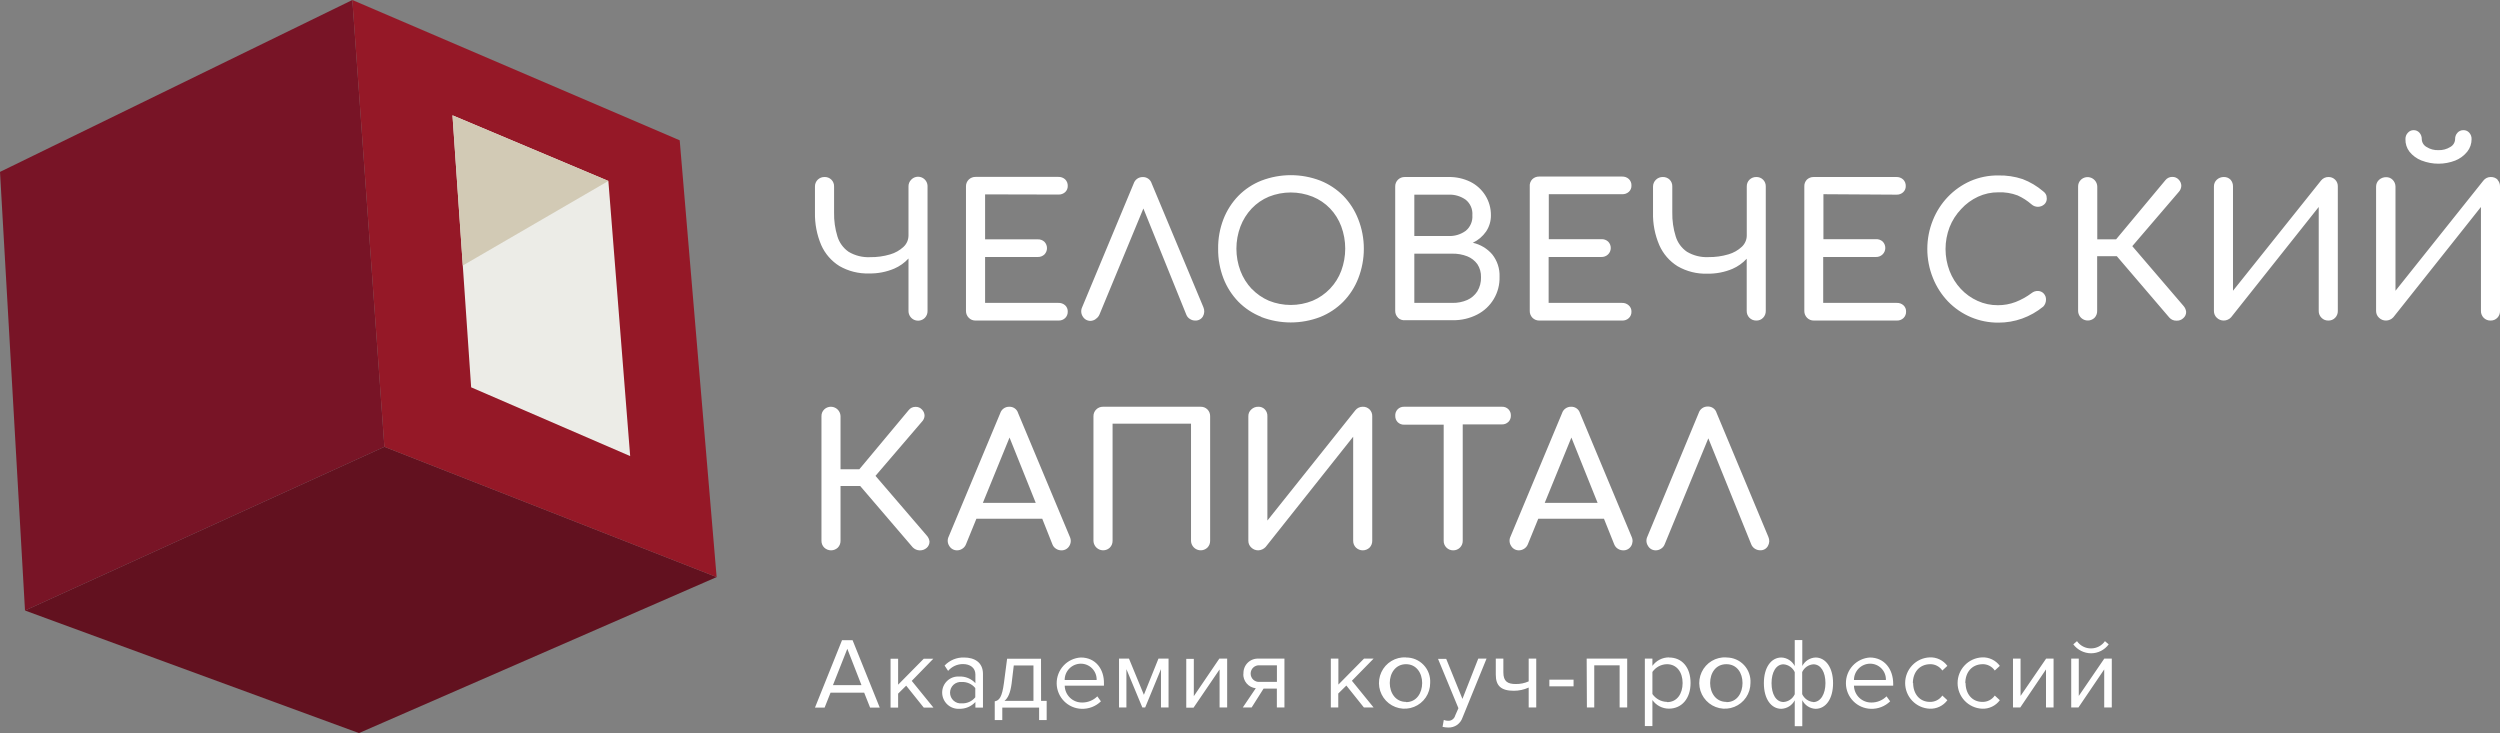
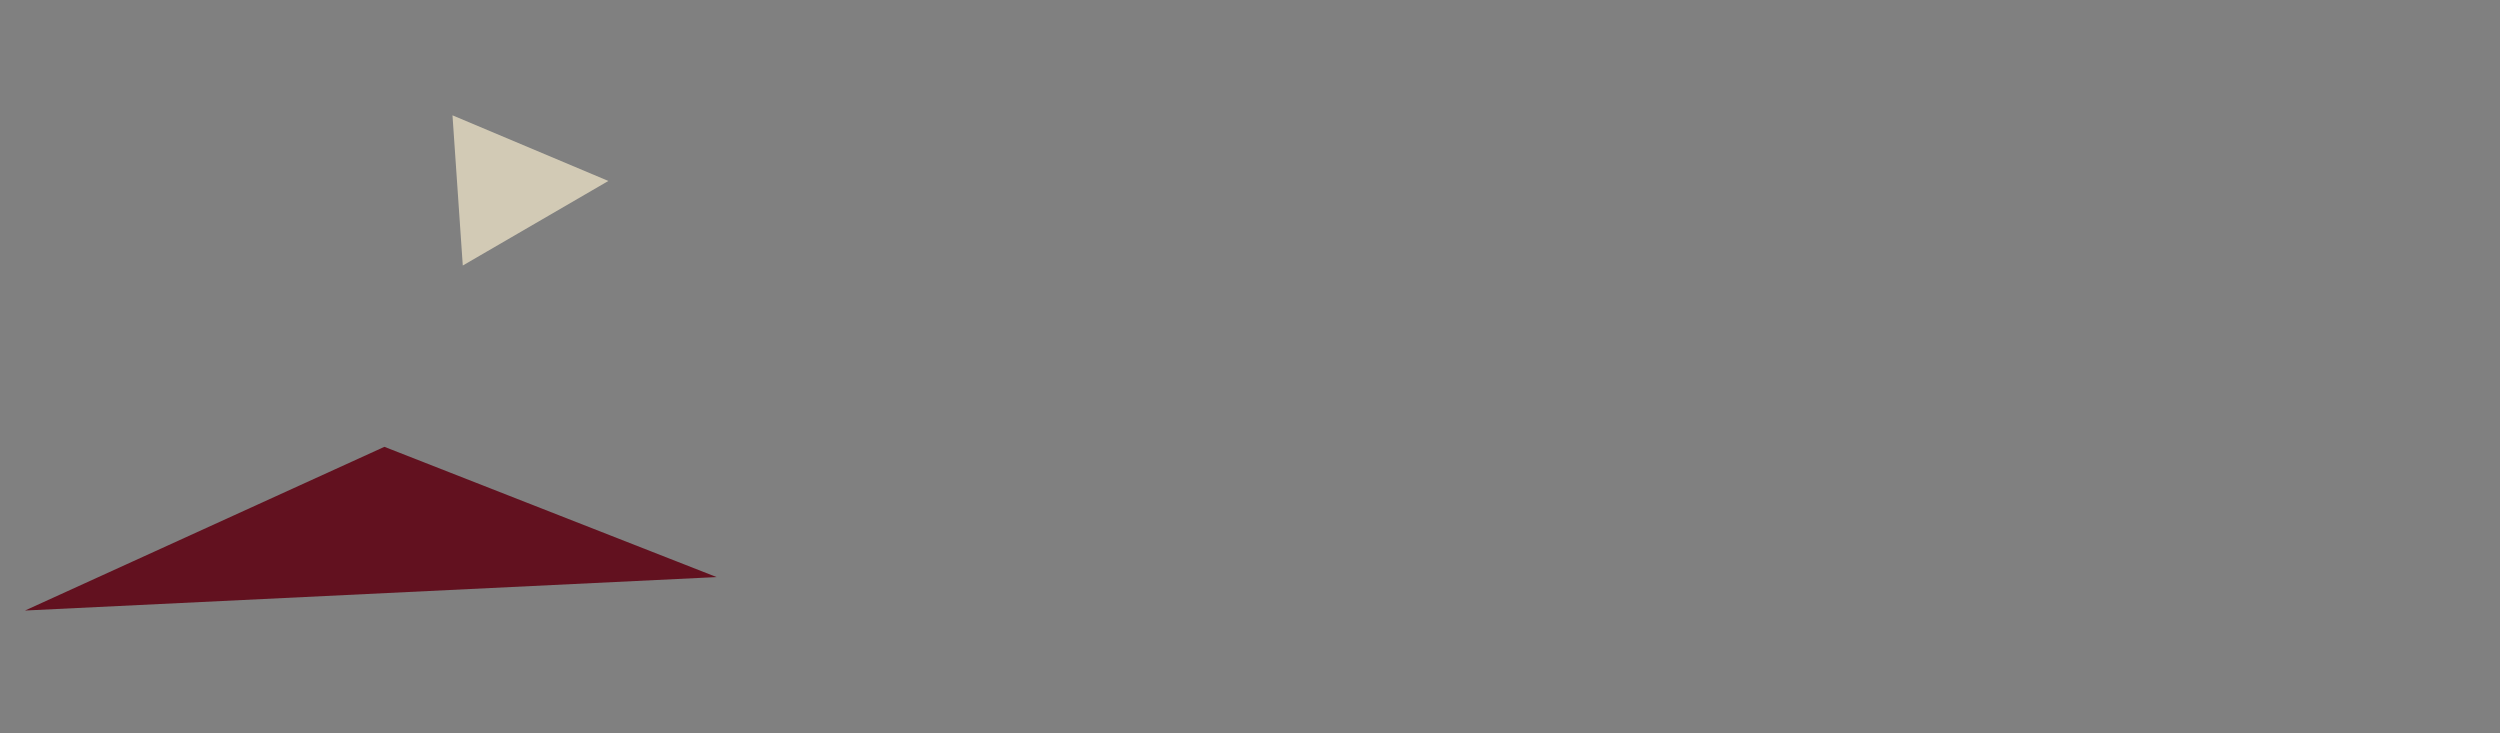
<svg xmlns="http://www.w3.org/2000/svg" width="133" height="39" viewBox="0 0 133 39" fill="none">
  <rect x="0" y="0" width="133" height="39" fill="#808080" stroke="none" />
-   <path d="M38.125 30.701L19.097 39L1.33 32.48L20.45 23.771L38.125 30.701Z" fill="#62111F" />
-   <path d="M20.45 23.771L1.33 32.48L0 9.145L18.745 0L20.45 23.771Z" fill="#781426" />
-   <path d="M36.16 7.465L38.125 30.701L20.45 23.771L18.745 0L36.16 7.465Z" fill="#951827" />
-   <path d="M24.072 6.135L32.365 9.627L33.525 24.264L25.065 20.605L24.072 6.135Z" fill="#ECECE7" />
+   <path d="M38.125 30.701L1.33 32.48L20.45 23.771L38.125 30.701Z" fill="#62111F" />
  <path d="M32.365 9.627L24.62 14.126L24.072 6.135L32.365 9.627Z" fill="#D2CAB5" />
-   <path d="M43.69 13.041C43.456 12.492 43.343 11.9 43.356 11.304V9.926C43.354 9.857 43.367 9.789 43.392 9.726C43.418 9.663 43.456 9.605 43.505 9.558C43.553 9.512 43.61 9.475 43.672 9.451C43.734 9.427 43.8 9.416 43.866 9.417C43.934 9.414 44.001 9.426 44.063 9.45C44.126 9.475 44.183 9.512 44.231 9.56C44.279 9.607 44.316 9.665 44.34 9.728C44.365 9.791 44.376 9.858 44.373 9.926V11.304C44.364 11.736 44.424 12.167 44.552 12.581C44.653 12.912 44.863 13.2 45.148 13.397C45.493 13.602 45.892 13.701 46.293 13.681C46.653 13.686 47.012 13.636 47.357 13.534C47.624 13.457 47.869 13.318 48.072 13.128C48.154 13.051 48.219 12.958 48.264 12.855C48.308 12.753 48.331 12.642 48.332 12.53V9.926C48.329 9.858 48.341 9.79 48.366 9.726C48.391 9.663 48.429 9.606 48.478 9.558C48.548 9.484 48.64 9.433 48.74 9.412C48.84 9.392 48.944 9.402 49.038 9.442C49.132 9.482 49.212 9.549 49.267 9.636C49.322 9.722 49.349 9.823 49.345 9.926V16.545C49.348 16.679 49.298 16.809 49.205 16.907C49.134 16.979 49.043 17.029 48.944 17.049C48.844 17.07 48.741 17.06 48.647 17.021C48.553 16.982 48.473 16.916 48.417 16.831C48.361 16.746 48.331 16.646 48.332 16.545V13.752C48.12 13.983 47.862 14.166 47.575 14.29C47.151 14.469 46.695 14.557 46.236 14.548C45.683 14.566 45.136 14.429 44.656 14.153C44.23 13.888 43.894 13.5 43.69 13.041ZM56.306 10.35C56.438 10.357 56.568 10.31 56.667 10.222C56.712 10.179 56.748 10.128 56.771 10.071C56.795 10.013 56.806 9.952 56.804 9.89C56.806 9.826 56.795 9.762 56.772 9.702C56.748 9.642 56.712 9.588 56.667 9.543C56.568 9.453 56.439 9.406 56.306 9.411H51.9C51.834 9.41 51.768 9.421 51.706 9.445C51.644 9.469 51.587 9.506 51.539 9.552C51.49 9.599 51.452 9.657 51.426 9.72C51.4 9.783 51.388 9.851 51.39 9.92V16.545C51.389 16.612 51.402 16.679 51.428 16.741C51.453 16.803 51.491 16.86 51.539 16.907C51.586 16.955 51.642 16.993 51.704 17.018C51.767 17.043 51.833 17.055 51.9 17.053H56.306C56.372 17.056 56.438 17.046 56.5 17.024C56.562 17.001 56.618 16.966 56.667 16.921C56.712 16.876 56.748 16.822 56.772 16.762C56.795 16.703 56.806 16.639 56.804 16.575C56.806 16.513 56.795 16.451 56.771 16.394C56.748 16.337 56.712 16.285 56.667 16.243C56.568 16.154 56.438 16.108 56.306 16.114H52.407V13.672H55.203C55.269 13.675 55.335 13.664 55.397 13.641C55.459 13.618 55.516 13.583 55.564 13.537C55.651 13.447 55.7 13.326 55.7 13.201C55.7 13.075 55.651 12.954 55.564 12.864C55.516 12.819 55.459 12.784 55.397 12.762C55.335 12.739 55.269 12.729 55.203 12.733H52.407V10.341L56.306 10.35ZM58.291 16.969C58.38 16.914 58.45 16.832 58.491 16.736L60.828 11.092L63.112 16.742C63.149 16.837 63.216 16.917 63.303 16.969C63.385 17.024 63.481 17.053 63.58 17.053C63.662 17.058 63.744 17.041 63.818 17.002C63.891 16.964 63.952 16.906 63.994 16.835C64.037 16.76 64.062 16.676 64.066 16.59C64.07 16.503 64.054 16.417 64.018 16.338L61.27 9.761C61.239 9.659 61.175 9.57 61.088 9.508C61.001 9.446 60.896 9.415 60.79 9.42C60.684 9.419 60.581 9.451 60.495 9.512C60.41 9.574 60.346 9.661 60.313 9.761L57.573 16.338C57.534 16.417 57.517 16.505 57.522 16.592C57.527 16.68 57.555 16.764 57.603 16.838C57.646 16.911 57.707 16.971 57.781 17.012C57.855 17.053 57.939 17.073 58.023 17.071C58.12 17.065 58.213 17.032 58.291 16.975V16.969ZM67.1 16.856C66.643 16.676 66.227 16.402 65.881 16.051C65.537 15.695 65.267 15.274 65.088 14.811C64.894 14.306 64.798 13.77 64.805 13.229C64.798 12.692 64.894 12.158 65.088 11.657C65.268 11.195 65.537 10.774 65.881 10.419C66.228 10.066 66.646 9.79 67.106 9.609C68.115 9.222 69.231 9.222 70.24 9.609C70.699 9.792 71.116 10.068 71.465 10.419C71.81 10.775 72.079 11.197 72.258 11.66C72.456 12.16 72.557 12.694 72.556 13.232C72.557 13.774 72.455 14.31 72.258 14.814C72.078 15.277 71.806 15.7 71.459 16.054C71.11 16.406 70.693 16.681 70.234 16.865C69.225 17.251 68.109 17.251 67.1 16.865V16.856ZM66.588 15.361C66.847 15.633 67.158 15.849 67.503 15.998C68.251 16.3 69.086 16.3 69.834 15.998C70.182 15.85 70.496 15.632 70.757 15.359C71.018 15.085 71.222 14.762 71.354 14.407C71.637 13.644 71.637 12.805 71.354 12.042C71.222 11.687 71.019 11.363 70.758 11.089C70.497 10.818 70.182 10.606 69.834 10.464C69.086 10.165 68.251 10.165 67.503 10.464C67.157 10.608 66.846 10.823 66.588 11.095C66.329 11.37 66.126 11.694 65.992 12.048C65.705 12.81 65.705 13.651 65.992 14.413C66.126 14.767 66.329 15.091 66.588 15.367V15.361ZM74.374 16.901C74.326 16.854 74.288 16.797 74.262 16.735C74.237 16.673 74.224 16.606 74.225 16.539V9.926C74.223 9.857 74.235 9.789 74.261 9.726C74.287 9.663 74.325 9.605 74.374 9.558C74.422 9.512 74.479 9.475 74.54 9.451C74.602 9.427 74.668 9.416 74.735 9.417H77.063C77.466 9.409 77.866 9.497 78.229 9.675C78.553 9.838 78.826 10.087 79.019 10.395C79.217 10.711 79.32 11.077 79.317 11.45C79.321 11.759 79.231 12.061 79.06 12.317C78.881 12.575 78.637 12.781 78.354 12.915C78.755 13.004 79.117 13.22 79.385 13.531C79.655 13.869 79.794 14.294 79.776 14.727C79.788 15.141 79.682 15.55 79.471 15.905C79.259 16.261 78.952 16.549 78.584 16.736C78.182 16.941 77.737 17.044 77.287 17.035H74.753C74.684 17.042 74.615 17.034 74.55 17.012C74.484 16.99 74.424 16.954 74.374 16.907V16.901ZM75.242 12.556H77.063C77.389 12.57 77.71 12.473 77.975 12.281C78.097 12.182 78.192 12.054 78.254 11.909C78.316 11.765 78.342 11.607 78.33 11.45C78.342 11.294 78.316 11.137 78.255 10.994C78.193 10.85 78.097 10.723 77.975 10.625C77.709 10.437 77.388 10.342 77.063 10.356H75.242V12.556ZM75.242 16.114H77.269C77.54 16.12 77.81 16.067 78.059 15.959C78.278 15.861 78.465 15.701 78.595 15.498C78.731 15.271 78.799 15.01 78.789 14.745C78.797 14.499 78.73 14.257 78.595 14.051C78.459 13.865 78.273 13.721 78.059 13.636C77.807 13.538 77.539 13.49 77.269 13.495H75.242V16.114ZM86.647 16.243C86.549 16.154 86.419 16.108 86.287 16.114H82.387V13.672H85.186C85.252 13.675 85.319 13.664 85.38 13.641C85.442 13.618 85.499 13.583 85.547 13.537C85.593 13.493 85.629 13.44 85.654 13.382C85.679 13.324 85.692 13.261 85.693 13.198C85.694 13.135 85.682 13.072 85.659 13.013C85.635 12.954 85.6 12.901 85.556 12.855C85.508 12.811 85.451 12.776 85.389 12.753C85.327 12.731 85.261 12.721 85.195 12.724H82.396V10.332H86.295C86.428 10.339 86.558 10.293 86.656 10.204C86.702 10.162 86.738 10.11 86.761 10.053C86.785 9.996 86.796 9.934 86.793 9.872C86.796 9.808 86.786 9.743 86.762 9.684C86.738 9.624 86.702 9.57 86.656 9.525C86.608 9.48 86.551 9.446 86.489 9.423C86.427 9.401 86.361 9.391 86.295 9.393H81.88C81.746 9.391 81.617 9.441 81.52 9.534C81.47 9.585 81.431 9.647 81.408 9.714C81.384 9.782 81.375 9.854 81.383 9.926V16.545C81.381 16.612 81.394 16.678 81.419 16.741C81.444 16.803 81.481 16.859 81.528 16.907C81.576 16.954 81.632 16.992 81.694 17.017C81.756 17.042 81.823 17.054 81.889 17.053H86.295C86.361 17.057 86.427 17.047 86.489 17.024C86.551 17.002 86.608 16.967 86.656 16.921C86.702 16.877 86.738 16.823 86.762 16.763C86.786 16.703 86.796 16.639 86.793 16.575C86.795 16.512 86.783 16.45 86.757 16.392C86.732 16.335 86.695 16.284 86.647 16.243ZM93.435 9.417C93.369 9.416 93.302 9.427 93.241 9.451C93.179 9.475 93.122 9.512 93.074 9.558C93.026 9.606 92.987 9.663 92.962 9.726C92.937 9.79 92.926 9.858 92.928 9.926V12.527C92.928 12.639 92.905 12.75 92.86 12.852C92.815 12.955 92.75 13.048 92.669 13.125C92.466 13.315 92.221 13.454 91.954 13.531C91.608 13.633 91.249 13.683 90.889 13.678C90.488 13.698 90.09 13.599 89.745 13.394C89.459 13.197 89.249 12.909 89.148 12.578C89.019 12.165 88.958 11.733 88.966 11.301V9.926C88.969 9.858 88.958 9.79 88.934 9.727C88.91 9.664 88.874 9.606 88.826 9.558C88.778 9.511 88.72 9.474 88.657 9.45C88.594 9.426 88.527 9.415 88.46 9.417C88.326 9.415 88.196 9.465 88.099 9.558C88.049 9.605 88.009 9.662 87.982 9.725C87.954 9.788 87.941 9.857 87.941 9.926V11.304C87.925 11.9 88.04 12.493 88.275 13.041C88.479 13.506 88.819 13.898 89.25 14.165C89.73 14.441 90.277 14.578 90.83 14.56C91.289 14.568 91.745 14.481 92.168 14.303C92.455 14.178 92.713 13.995 92.925 13.764V16.545C92.924 16.612 92.936 16.678 92.961 16.741C92.986 16.803 93.024 16.859 93.071 16.907C93.118 16.954 93.175 16.992 93.237 17.017C93.299 17.042 93.365 17.054 93.432 17.053C93.5 17.056 93.567 17.044 93.63 17.019C93.692 16.994 93.749 16.955 93.796 16.907C93.843 16.859 93.879 16.802 93.904 16.74C93.928 16.678 93.94 16.612 93.939 16.545V9.926C93.942 9.858 93.931 9.791 93.906 9.728C93.882 9.665 93.845 9.607 93.797 9.56C93.749 9.512 93.692 9.475 93.629 9.45C93.567 9.426 93.499 9.414 93.432 9.417H93.435ZM100.888 10.356C101.02 10.363 101.15 10.316 101.248 10.228C101.294 10.185 101.329 10.134 101.353 10.077C101.376 10.019 101.388 9.958 101.386 9.896C101.388 9.832 101.377 9.768 101.353 9.708C101.33 9.648 101.294 9.594 101.248 9.549C101.15 9.459 101.02 9.412 100.888 9.417H96.485C96.351 9.415 96.221 9.466 96.124 9.558C96.078 9.607 96.043 9.665 96.019 9.728C95.996 9.791 95.986 9.858 95.99 9.926V16.545C95.989 16.612 96.001 16.678 96.026 16.74C96.052 16.802 96.089 16.859 96.136 16.907C96.183 16.954 96.239 16.992 96.301 17.017C96.363 17.042 96.43 17.054 96.497 17.053H100.906C100.971 17.056 101.037 17.046 101.099 17.024C101.161 17.001 101.218 16.966 101.266 16.921C101.312 16.876 101.348 16.822 101.371 16.762C101.395 16.703 101.406 16.639 101.403 16.575C101.406 16.513 101.394 16.451 101.371 16.394C101.347 16.337 101.311 16.285 101.266 16.243C101.168 16.154 101.038 16.108 100.906 16.114H96.994V13.672H99.791C99.857 13.675 99.923 13.664 99.985 13.641C100.047 13.618 100.103 13.583 100.151 13.537C100.197 13.493 100.233 13.441 100.258 13.383C100.284 13.325 100.297 13.262 100.298 13.199C100.299 13.136 100.288 13.073 100.265 13.014C100.242 12.955 100.207 12.901 100.163 12.855C100.115 12.81 100.058 12.775 99.996 12.753C99.934 12.73 99.868 12.72 99.803 12.724H97.006V10.332L100.888 10.356ZM104.337 11.118C104.589 10.843 104.893 10.621 105.231 10.464C105.57 10.308 105.94 10.228 106.313 10.231C106.661 10.217 107.007 10.273 107.333 10.395C107.603 10.516 107.855 10.678 108.078 10.873C108.171 10.956 108.292 11.002 108.416 11.002C108.541 11.002 108.661 10.956 108.755 10.873C108.796 10.836 108.83 10.79 108.853 10.738C108.876 10.687 108.888 10.631 108.889 10.574C108.889 10.524 108.884 10.474 108.874 10.425C108.862 10.379 108.841 10.335 108.814 10.296C108.781 10.249 108.739 10.208 108.692 10.174C108.369 9.898 108.001 9.68 107.604 9.528C107.188 9.39 106.751 9.324 106.313 9.334C105.801 9.327 105.293 9.429 104.823 9.633C104.375 9.831 103.97 10.116 103.63 10.47C103.287 10.828 103.016 11.249 102.831 11.71C102.634 12.197 102.533 12.716 102.533 13.241C102.532 13.771 102.633 14.296 102.831 14.787C103.015 15.25 103.287 15.673 103.63 16.034C103.978 16.394 104.395 16.681 104.856 16.875C105.317 17.069 105.813 17.167 106.313 17.164C106.744 17.166 107.171 17.093 107.577 16.948C107.985 16.801 108.365 16.585 108.701 16.311C108.747 16.263 108.784 16.206 108.808 16.144C108.833 16.083 108.846 16.018 108.847 15.953C108.851 15.892 108.842 15.831 108.822 15.773C108.801 15.716 108.769 15.663 108.728 15.618C108.69 15.576 108.644 15.542 108.593 15.519C108.541 15.495 108.486 15.482 108.43 15.48C108.305 15.473 108.181 15.512 108.084 15.591C107.823 15.787 107.536 15.947 107.231 16.066C106.93 16.181 106.611 16.238 106.289 16.237C105.916 16.24 105.547 16.162 105.207 16.007C104.869 15.855 104.565 15.638 104.313 15.367C104.055 15.09 103.853 14.766 103.717 14.413C103.431 13.664 103.431 12.836 103.717 12.087C103.858 11.727 104.069 11.398 104.337 11.118ZM113.438 13.095L115.903 10.219C115.989 10.13 116.04 10.013 116.046 9.89C116.046 9.768 115.999 9.652 115.915 9.564C115.871 9.513 115.816 9.473 115.754 9.446C115.692 9.42 115.625 9.408 115.557 9.411C115.489 9.411 115.422 9.427 115.361 9.456C115.299 9.486 115.245 9.529 115.203 9.582L112.576 12.733H111.575V9.926C111.572 9.825 111.54 9.728 111.484 9.645C111.427 9.563 111.347 9.499 111.255 9.461C111.162 9.423 111.06 9.412 110.962 9.431C110.864 9.45 110.773 9.497 110.701 9.567C110.653 9.615 110.615 9.672 110.589 9.735C110.564 9.799 110.553 9.866 110.555 9.935V16.545C110.557 16.645 110.589 16.743 110.645 16.826C110.702 16.909 110.781 16.974 110.874 17.012C110.967 17.05 111.068 17.061 111.167 17.042C111.266 17.023 111.356 16.976 111.429 16.907C111.521 16.809 111.572 16.679 111.569 16.545V13.63H112.615L115.411 16.898C115.457 16.95 115.514 16.991 115.578 17.019C115.642 17.047 115.711 17.061 115.781 17.059C115.848 17.064 115.916 17.055 115.98 17.032C116.043 17.01 116.102 16.974 116.151 16.927C116.2 16.886 116.239 16.834 116.265 16.776C116.292 16.718 116.304 16.654 116.303 16.59C116.29 16.466 116.236 16.351 116.151 16.261L113.438 13.095ZM123.872 9.417C123.797 9.416 123.723 9.433 123.655 9.465C123.587 9.497 123.528 9.544 123.481 9.603L118.795 15.469V9.926C118.8 9.791 118.753 9.659 118.664 9.558C118.617 9.511 118.561 9.474 118.5 9.45C118.438 9.426 118.372 9.415 118.306 9.417C118.169 9.416 118.037 9.466 117.936 9.558C117.885 9.604 117.845 9.661 117.818 9.725C117.792 9.788 117.779 9.857 117.781 9.926V16.545C117.78 16.613 117.793 16.68 117.82 16.742C117.846 16.805 117.886 16.861 117.936 16.907C117.985 16.954 118.043 16.991 118.107 17.017C118.17 17.042 118.238 17.054 118.306 17.053C118.38 17.053 118.453 17.037 118.521 17.005C118.588 16.976 118.648 16.932 118.696 16.877L123.356 11.011V16.545C123.355 16.612 123.367 16.679 123.393 16.741C123.419 16.803 123.457 16.86 123.505 16.907C123.552 16.955 123.608 16.993 123.67 17.018C123.732 17.043 123.799 17.055 123.866 17.053C123.933 17.056 124 17.044 124.063 17.019C124.126 16.994 124.182 16.955 124.229 16.907C124.276 16.859 124.313 16.802 124.337 16.74C124.362 16.678 124.374 16.612 124.372 16.545V9.926C124.375 9.858 124.364 9.791 124.34 9.728C124.315 9.665 124.278 9.607 124.231 9.56C124.183 9.512 124.126 9.475 124.063 9.45C124 9.426 123.933 9.414 123.866 9.417H123.872ZM132.874 9.558C132.826 9.511 132.768 9.474 132.705 9.45C132.642 9.426 132.575 9.415 132.508 9.417C132.433 9.416 132.36 9.433 132.292 9.465C132.225 9.497 132.166 9.544 132.12 9.603L127.44 15.469V9.926C127.439 9.791 127.385 9.662 127.291 9.567C127.245 9.52 127.19 9.483 127.128 9.458C127.067 9.434 127.002 9.423 126.936 9.426C126.8 9.425 126.667 9.475 126.566 9.567C126.515 9.613 126.474 9.67 126.447 9.733C126.42 9.797 126.407 9.866 126.408 9.935V16.545C126.408 16.613 126.421 16.68 126.448 16.743C126.476 16.805 126.516 16.861 126.566 16.907C126.615 16.954 126.673 16.991 126.737 17.017C126.8 17.042 126.868 17.054 126.936 17.053C127.01 17.053 127.083 17.037 127.151 17.005C127.218 16.976 127.278 16.932 127.327 16.877L131.986 11.011V16.545C131.985 16.612 131.997 16.678 132.023 16.74C132.048 16.802 132.085 16.859 132.132 16.907C132.179 16.954 132.235 16.992 132.297 17.017C132.359 17.043 132.426 17.055 132.493 17.053C132.561 17.056 132.628 17.044 132.692 17.019C132.755 16.994 132.812 16.955 132.859 16.907C132.906 16.859 132.942 16.802 132.966 16.74C132.99 16.678 133.002 16.611 133 16.545V9.926C133.002 9.86 132.992 9.795 132.97 9.733C132.947 9.672 132.913 9.615 132.868 9.567L132.874 9.558ZM128.832 8.541C129.407 8.765 130.045 8.765 130.621 8.541C130.868 8.441 131.087 8.28 131.256 8.072C131.408 7.882 131.49 7.646 131.488 7.402C131.493 7.277 131.45 7.155 131.366 7.062C131.327 7.016 131.278 6.98 131.224 6.957C131.169 6.933 131.11 6.922 131.05 6.924C130.991 6.923 130.933 6.935 130.879 6.959C130.825 6.982 130.776 7.017 130.737 7.062C130.652 7.154 130.607 7.277 130.612 7.402C130.609 7.488 130.585 7.571 130.54 7.644C130.496 7.717 130.433 7.777 130.358 7.818C130.168 7.937 129.947 7.996 129.723 7.988C129.5 7.997 129.28 7.938 129.091 7.818C129.017 7.777 128.954 7.717 128.91 7.644C128.865 7.571 128.84 7.488 128.838 7.402C128.842 7.277 128.798 7.155 128.716 7.062C128.676 7.016 128.627 6.981 128.572 6.957C128.517 6.933 128.457 6.922 128.397 6.924C128.34 6.925 128.284 6.937 128.233 6.961C128.182 6.985 128.136 7.019 128.099 7.062C128.056 7.107 128.022 7.16 128 7.219C127.978 7.278 127.968 7.34 127.97 7.402C127.962 7.644 128.038 7.881 128.185 8.072C128.355 8.282 128.575 8.443 128.826 8.541H128.832ZM46.576 25.316L49.041 22.44C49.126 22.356 49.178 22.243 49.187 22.123C49.187 22.001 49.14 21.884 49.056 21.795C49.012 21.744 48.956 21.704 48.895 21.678C48.833 21.652 48.766 21.641 48.698 21.645C48.63 21.645 48.563 21.66 48.501 21.689C48.44 21.719 48.386 21.762 48.344 21.816L45.717 24.964H44.716V22.147C44.715 22.047 44.684 21.95 44.628 21.866C44.572 21.783 44.493 21.718 44.401 21.68C44.309 21.641 44.208 21.63 44.109 21.648C44.011 21.667 43.92 21.713 43.848 21.783C43.8 21.829 43.761 21.886 43.736 21.949C43.711 22.012 43.699 22.08 43.702 22.147V28.769C43.7 28.837 43.713 28.903 43.738 28.965C43.763 29.028 43.8 29.084 43.848 29.131C43.946 29.225 44.076 29.278 44.212 29.278C44.348 29.278 44.478 29.225 44.576 29.131C44.668 29.034 44.719 28.904 44.716 28.769V25.855H45.762L48.558 29.119C48.655 29.217 48.785 29.275 48.922 29.28C49.059 29.286 49.194 29.239 49.298 29.149C49.346 29.108 49.385 29.056 49.411 28.997C49.438 28.939 49.451 28.875 49.45 28.811C49.436 28.689 49.383 28.574 49.298 28.485L46.576 25.316ZM56.917 28.563C56.953 28.642 56.969 28.728 56.963 28.814C56.956 28.901 56.928 28.984 56.881 29.056C56.837 29.128 56.774 29.186 56.7 29.224C56.625 29.263 56.542 29.282 56.458 29.278C56.36 29.277 56.264 29.248 56.181 29.194C56.094 29.14 56.027 29.059 55.99 28.964L55.447 27.595H51.945L51.387 28.964C51.348 29.061 51.278 29.143 51.188 29.197C51.108 29.249 51.015 29.277 50.919 29.278C50.835 29.28 50.751 29.259 50.677 29.217C50.603 29.176 50.542 29.115 50.499 29.041C50.451 28.968 50.424 28.883 50.419 28.795C50.414 28.708 50.433 28.62 50.472 28.542L53.212 21.983C53.244 21.882 53.307 21.794 53.393 21.732C53.479 21.67 53.583 21.637 53.689 21.639C53.795 21.634 53.901 21.665 53.987 21.727C54.074 21.79 54.137 21.88 54.166 21.983L56.917 28.563ZM55.102 26.754L53.707 23.277L52.288 26.754H55.102ZM58.682 21.639C58.615 21.637 58.549 21.649 58.487 21.674C58.425 21.698 58.368 21.735 58.321 21.783C58.272 21.829 58.233 21.886 58.208 21.949C58.182 22.012 58.17 22.079 58.172 22.147V28.769C58.174 28.87 58.206 28.968 58.262 29.051C58.319 29.134 58.398 29.198 58.491 29.237C58.584 29.275 58.685 29.286 58.784 29.267C58.883 29.248 58.973 29.201 59.046 29.131C59.092 29.084 59.129 29.027 59.154 28.965C59.178 28.903 59.19 28.836 59.189 28.769V22.539H63.362V28.769C63.364 28.87 63.395 28.968 63.452 29.051C63.509 29.134 63.588 29.198 63.681 29.237C63.774 29.275 63.876 29.286 63.974 29.267C64.073 29.248 64.163 29.201 64.236 29.131C64.282 29.084 64.319 29.027 64.344 28.965C64.368 28.903 64.38 28.836 64.379 28.769V22.147C64.381 22.08 64.37 22.013 64.345 21.95C64.321 21.887 64.284 21.83 64.236 21.782C64.188 21.735 64.132 21.697 64.069 21.673C64.006 21.648 63.939 21.637 63.872 21.639H58.682ZM72.496 21.639C72.421 21.638 72.347 21.655 72.28 21.687C72.212 21.719 72.153 21.766 72.106 21.825L67.425 27.693V22.147C67.429 22.081 67.419 22.014 67.396 21.952C67.374 21.889 67.339 21.832 67.294 21.783C67.249 21.734 67.194 21.697 67.133 21.672C67.071 21.647 67.005 21.636 66.939 21.639C66.802 21.636 66.669 21.688 66.57 21.783C66.518 21.828 66.477 21.884 66.45 21.947C66.423 22.01 66.41 22.079 66.412 22.147V28.769C66.411 28.837 66.425 28.905 66.452 28.967C66.479 29.03 66.519 29.086 66.57 29.131C66.669 29.227 66.802 29.279 66.939 29.278C67.014 29.276 67.087 29.259 67.154 29.227C67.22 29.197 67.28 29.154 67.33 29.101L71.989 23.233V28.769C71.988 28.837 72 28.903 72.025 28.965C72.05 29.028 72.088 29.084 72.135 29.131C72.233 29.225 72.364 29.278 72.499 29.278C72.635 29.278 72.765 29.225 72.863 29.131C72.955 29.034 73.006 28.904 73.003 28.769V22.147C73.006 22.08 72.995 22.012 72.97 21.949C72.946 21.886 72.909 21.829 72.861 21.781C72.813 21.734 72.756 21.696 72.694 21.672C72.631 21.647 72.564 21.636 72.496 21.639ZM80.247 22.446C80.29 22.402 80.325 22.349 80.347 22.291C80.37 22.233 80.38 22.171 80.378 22.108C80.381 22.046 80.37 21.984 80.348 21.926C80.325 21.868 80.29 21.815 80.247 21.771C80.203 21.727 80.15 21.692 80.092 21.67C80.034 21.647 79.972 21.637 79.91 21.639H74.693C74.63 21.637 74.567 21.648 74.508 21.672C74.45 21.695 74.397 21.731 74.353 21.777C74.309 21.823 74.275 21.877 74.254 21.937C74.232 21.997 74.224 22.06 74.228 22.123C74.226 22.186 74.237 22.248 74.259 22.306C74.282 22.364 74.316 22.417 74.359 22.461C74.404 22.505 74.457 22.539 74.514 22.561C74.572 22.584 74.634 22.595 74.696 22.593H76.804V28.769C76.802 28.837 76.814 28.903 76.839 28.965C76.865 29.028 76.902 29.084 76.95 29.131C76.997 29.179 77.053 29.216 77.115 29.241C77.177 29.267 77.244 29.279 77.311 29.278C77.377 29.279 77.444 29.267 77.506 29.241C77.568 29.216 77.624 29.179 77.672 29.131C77.719 29.084 77.756 29.028 77.781 28.965C77.806 28.903 77.819 28.837 77.817 28.769V22.578H79.904C79.967 22.58 80.029 22.57 80.087 22.547C80.146 22.524 80.199 22.49 80.244 22.446H80.247ZM86.805 28.563C86.841 28.642 86.857 28.728 86.851 28.814C86.845 28.9 86.818 28.983 86.772 29.056C86.727 29.128 86.664 29.186 86.589 29.225C86.514 29.264 86.43 29.282 86.346 29.278C86.248 29.276 86.152 29.247 86.069 29.194C85.983 29.139 85.917 29.058 85.878 28.964L85.33 27.595H81.836L81.278 28.964C81.238 29.061 81.168 29.142 81.079 29.197C80.998 29.248 80.905 29.276 80.81 29.278C80.726 29.28 80.642 29.259 80.568 29.217C80.494 29.176 80.433 29.115 80.39 29.041C80.342 28.968 80.314 28.883 80.309 28.796C80.303 28.708 80.321 28.621 80.36 28.542L83.1 21.983C83.132 21.881 83.197 21.793 83.283 21.732C83.37 21.669 83.474 21.637 83.58 21.639C83.686 21.634 83.791 21.666 83.878 21.728C83.964 21.79 84.027 21.88 84.057 21.983L86.805 28.563ZM84.993 26.754L83.598 23.277L82.179 26.754H84.993ZM91.325 21.971C91.296 21.868 91.233 21.778 91.146 21.715C91.059 21.653 90.954 21.622 90.847 21.627C90.742 21.625 90.638 21.658 90.552 21.72C90.466 21.782 90.403 21.87 90.371 21.971L87.643 28.542C87.604 28.621 87.586 28.708 87.591 28.796C87.597 28.883 87.625 28.968 87.673 29.041C87.714 29.115 87.775 29.176 87.849 29.218C87.922 29.259 88.006 29.28 88.09 29.278C88.185 29.277 88.278 29.249 88.358 29.197C88.449 29.144 88.519 29.062 88.558 28.964L90.883 23.319L93.167 28.961C93.205 29.055 93.272 29.136 93.358 29.191C93.441 29.244 93.537 29.273 93.635 29.275C93.718 29.28 93.8 29.262 93.874 29.223C93.947 29.184 94.008 29.125 94.049 29.053C94.093 28.98 94.119 28.896 94.124 28.81C94.128 28.724 94.112 28.638 94.076 28.56L91.325 21.971Z" fill="white" />
-   <path d="M44.796 34.058L43.356 37.646H43.869L44.185 36.85H45.974L46.29 37.646H46.803L45.357 34.058H44.796ZM44.313 36.45L45.077 34.516L45.831 36.45H44.313ZM48.505 36.223L49.658 37.643H49.143L48.209 36.477L47.78 36.901V37.643H47.378V35.045H47.78V36.426L49.143 35.045H49.652L48.505 36.223ZM51.289 34.979C51.096 34.973 50.903 35.008 50.724 35.082C50.545 35.157 50.384 35.268 50.252 35.409L50.439 35.691C50.538 35.576 50.66 35.484 50.797 35.421C50.935 35.359 51.084 35.327 51.235 35.329C51.611 35.329 51.891 35.529 51.891 35.879V36.345C51.783 36.227 51.65 36.133 51.501 36.072C51.353 36.011 51.193 35.984 51.033 35.992C50.916 35.984 50.799 36 50.688 36.039C50.578 36.079 50.477 36.141 50.392 36.221C50.306 36.301 50.239 36.398 50.192 36.506C50.146 36.614 50.123 36.73 50.123 36.847C50.124 36.965 50.148 37.081 50.195 37.188C50.242 37.296 50.309 37.392 50.394 37.473C50.479 37.553 50.58 37.616 50.689 37.656C50.799 37.697 50.916 37.715 51.033 37.709C51.193 37.713 51.353 37.683 51.501 37.621C51.649 37.559 51.782 37.465 51.891 37.347V37.646H52.294V35.852C52.294 35.233 51.837 34.979 51.289 34.979ZM51.885 37.096C51.799 37.202 51.69 37.286 51.566 37.342C51.441 37.398 51.306 37.424 51.17 37.419C51.09 37.427 51.01 37.418 50.935 37.393C50.859 37.368 50.789 37.328 50.73 37.274C50.671 37.221 50.624 37.155 50.591 37.082C50.559 37.009 50.542 36.93 50.542 36.85C50.542 36.77 50.559 36.691 50.591 36.618C50.624 36.545 50.671 36.48 50.73 36.426C50.789 36.373 50.859 36.333 50.935 36.308C51.01 36.283 51.09 36.274 51.17 36.282C51.306 36.276 51.441 36.303 51.566 36.359C51.69 36.415 51.799 36.499 51.885 36.605V37.096ZM55.382 35.045H53.578L53.411 36.324C53.31 37.096 53.161 37.266 52.92 37.311V38.306H53.322V37.643H55.281V38.306H55.683V37.287H55.385L55.382 35.045ZM54.98 37.287H53.438C53.626 37.137 53.751 36.862 53.817 36.372L53.933 35.401H54.98V37.287ZM57.495 34.979C57.145 35 56.816 35.156 56.578 35.414C56.34 35.673 56.21 36.013 56.215 36.365C56.221 36.717 56.362 37.053 56.609 37.303C56.856 37.554 57.189 37.699 57.54 37.709C57.73 37.715 57.918 37.683 58.095 37.615C58.272 37.547 58.433 37.443 58.569 37.311L58.378 37.045C58.165 37.257 57.876 37.375 57.576 37.374C57.456 37.376 57.337 37.355 57.225 37.312C57.113 37.268 57.01 37.203 56.924 37.12C56.837 37.036 56.768 36.937 56.719 36.826C56.671 36.716 56.645 36.597 56.643 36.477H58.73V36.372C58.748 35.598 58.285 34.979 57.502 34.979H57.495ZM56.64 36.175C56.64 35.947 56.729 35.729 56.888 35.567C57.047 35.405 57.263 35.312 57.489 35.308C57.603 35.306 57.716 35.328 57.821 35.371C57.925 35.414 58.021 35.478 58.1 35.559C58.18 35.64 58.242 35.736 58.284 35.842C58.326 35.948 58.345 36.061 58.342 36.175H56.64ZM61.63 35.039H62.167V37.637H61.764V35.598L60.924 37.637H60.772L59.925 35.598V37.637H59.532V35.039H60.062L60.855 36.964L61.63 35.039ZM64.868 35.039H65.285V37.637H64.882V35.613L63.496 37.649H63.109V35.051H63.511V37.036L64.868 35.039ZM66.144 35.834C66.133 36.025 66.197 36.212 66.32 36.357C66.444 36.503 66.619 36.595 66.808 36.614L66.117 37.637H66.588L67.223 36.632H67.929V37.637H68.332V35.039H66.963C66.856 35.032 66.748 35.048 66.646 35.086C66.545 35.124 66.453 35.183 66.377 35.259C66.3 35.336 66.24 35.427 66.202 35.529C66.163 35.63 66.146 35.738 66.153 35.846L66.144 35.834ZM67.932 35.395V36.276H67.011C66.95 36.282 66.889 36.274 66.831 36.254C66.774 36.234 66.721 36.202 66.676 36.161C66.631 36.12 66.595 36.069 66.571 36.013C66.546 35.957 66.534 35.897 66.534 35.836C66.534 35.774 66.546 35.714 66.571 35.658C66.595 35.602 66.631 35.551 66.676 35.51C66.721 35.468 66.774 35.437 66.831 35.417C66.889 35.397 66.95 35.389 67.011 35.395H67.932ZM71.921 36.217L73.075 37.637H72.559L71.626 36.471L71.196 36.895V37.637H70.8V35.039H71.202V36.42L72.565 35.039H73.075L71.921 36.217ZM74.8 34.973C74.528 34.957 74.257 35.024 74.023 35.165C73.789 35.305 73.603 35.513 73.488 35.761C73.373 36.009 73.335 36.286 73.378 36.556C73.422 36.826 73.546 37.077 73.733 37.276C73.92 37.474 74.163 37.612 74.429 37.671C74.696 37.73 74.974 37.708 75.227 37.606C75.48 37.505 75.698 37.33 75.851 37.104C76.004 36.877 76.085 36.61 76.085 36.336C76.096 36.161 76.071 35.986 76.012 35.822C75.953 35.657 75.86 35.506 75.74 35.379C75.62 35.251 75.475 35.15 75.315 35.081C75.154 35.013 74.981 34.978 74.806 34.979L74.8 34.973ZM74.8 37.341C74.249 37.341 73.936 36.868 73.936 36.336C73.936 35.804 74.249 35.335 74.8 35.335C75.352 35.335 75.659 35.807 75.659 36.336C75.659 36.865 75.361 37.353 74.806 37.353L74.8 37.341ZM78.643 35.039H79.084L77.805 38.178C77.752 38.337 77.649 38.474 77.512 38.569C77.374 38.664 77.209 38.711 77.042 38.704C76.942 38.703 76.842 38.691 76.744 38.668L76.81 38.3C76.88 38.329 76.955 38.344 77.03 38.345C77.116 38.352 77.202 38.328 77.272 38.277C77.342 38.227 77.393 38.154 77.415 38.07L77.588 37.676L76.503 35.051H76.938L77.802 37.182L78.643 35.039ZM81.326 35.039H81.728V37.637H81.326V36.578C81.078 36.691 80.808 36.749 80.536 36.749C79.859 36.749 79.576 36.486 79.576 35.894V35.039H79.979V35.771C79.979 36.255 80.208 36.39 80.637 36.39C80.874 36.394 81.109 36.346 81.326 36.249V35.039ZM82.426 36.157H83.714V36.513H82.426V36.157ZM84.411 35.039H86.567V37.637H86.164V35.395H84.814V37.637H84.423L84.411 35.039ZM88.785 34.973C88.613 34.974 88.445 35.015 88.292 35.093C88.14 35.172 88.008 35.285 87.908 35.424V35.039H87.506V38.626H87.908V37.242C88.007 37.383 88.138 37.499 88.291 37.578C88.443 37.658 88.613 37.7 88.785 37.7C89.464 37.7 89.938 37.17 89.938 36.333C89.938 35.496 89.476 34.979 88.796 34.979L88.785 34.973ZM88.683 37.341C88.53 37.337 88.38 37.298 88.246 37.225C88.111 37.152 87.995 37.048 87.908 36.922V35.747C87.996 35.622 88.111 35.519 88.246 35.447C88.381 35.376 88.531 35.337 88.683 35.335C89.202 35.335 89.515 35.759 89.515 36.336C89.515 36.913 89.214 37.353 88.695 37.353L88.683 37.341ZM91.843 34.973C91.571 34.957 91.3 35.023 91.065 35.163C90.831 35.303 90.644 35.511 90.528 35.759C90.413 36.007 90.374 36.284 90.418 36.554C90.461 36.824 90.584 37.075 90.772 37.274C90.959 37.473 91.201 37.611 91.468 37.671C91.734 37.73 92.012 37.708 92.266 37.606C92.519 37.505 92.737 37.33 92.89 37.104C93.043 36.877 93.125 36.61 93.125 36.336C93.136 36.162 93.111 35.988 93.052 35.824C92.994 35.66 92.902 35.509 92.783 35.382C92.664 35.255 92.52 35.153 92.361 35.084C92.201 35.015 92.029 34.979 91.855 34.979L91.843 34.973ZM91.843 37.341C91.289 37.341 90.979 36.868 90.979 36.336C90.979 35.804 91.277 35.335 91.843 35.335C92.41 35.335 92.702 35.807 92.702 36.336C92.702 36.865 92.412 37.353 91.855 37.353L91.843 37.341ZM96.586 34.979C96.439 34.986 96.297 35.031 96.174 35.11C96.05 35.189 95.95 35.3 95.882 35.43V34.052H95.48V35.436C95.413 35.304 95.312 35.191 95.187 35.111C95.063 35.03 94.919 34.985 94.771 34.979C94.225 34.979 93.838 35.505 93.838 36.345C93.838 37.185 94.225 37.709 94.771 37.709C94.918 37.702 95.061 37.657 95.186 37.578C95.31 37.499 95.412 37.388 95.48 37.257V38.635H95.882V37.251C95.948 37.383 96.048 37.496 96.172 37.576C96.296 37.657 96.439 37.703 96.586 37.709C97.135 37.709 97.519 37.179 97.519 36.342C97.519 35.505 97.12 34.979 96.586 34.979ZM95.48 36.934C95.427 37.05 95.343 37.15 95.238 37.222C95.133 37.295 95.011 37.338 94.884 37.347C94.481 37.347 94.246 36.922 94.246 36.345C94.246 35.768 94.481 35.341 94.884 35.341C95.011 35.351 95.134 35.395 95.239 35.469C95.344 35.542 95.427 35.642 95.48 35.759V36.934ZM96.473 37.347C96.345 37.337 96.223 37.292 96.118 37.219C96.013 37.145 95.93 37.045 95.876 36.928V35.753C95.93 35.637 96.014 35.538 96.118 35.465C96.223 35.393 96.346 35.35 96.473 35.341C96.875 35.341 97.114 35.765 97.114 36.342C97.114 36.919 96.86 37.353 96.458 37.353L96.473 37.347ZM99.484 34.979C99.133 35 98.805 35.156 98.566 35.413C98.327 35.672 98.197 36.012 98.203 36.364C98.208 36.716 98.348 37.052 98.595 37.302C98.841 37.553 99.175 37.698 99.525 37.709C99.715 37.715 99.904 37.684 100.082 37.615C100.259 37.547 100.42 37.443 100.557 37.311L100.363 37.045C100.258 37.15 100.134 37.233 99.996 37.289C99.859 37.346 99.712 37.374 99.564 37.374C99.444 37.376 99.325 37.355 99.213 37.312C99.101 37.268 98.999 37.203 98.912 37.12C98.825 37.036 98.756 36.937 98.707 36.826C98.659 36.716 98.633 36.597 98.631 36.477H100.718V36.372C100.715 35.598 100.253 34.979 99.469 34.979H99.484ZM98.631 36.175C98.631 35.948 98.72 35.73 98.878 35.568C99.036 35.406 99.251 35.312 99.478 35.308C99.591 35.306 99.704 35.327 99.809 35.37C99.914 35.413 100.01 35.477 100.089 35.558C100.169 35.639 100.232 35.735 100.273 35.842C100.314 35.948 100.334 36.061 100.33 36.175H98.631ZM101.779 36.336C101.779 36.91 102.122 37.341 102.673 37.341C102.802 37.344 102.93 37.314 103.045 37.255C103.16 37.196 103.259 37.11 103.332 37.003L103.6 37.251C103.492 37.399 103.348 37.518 103.183 37.596C103.018 37.675 102.835 37.712 102.652 37.703C102.303 37.686 101.972 37.535 101.731 37.281C101.489 37.027 101.354 36.689 101.354 36.338C101.354 35.986 101.489 35.649 101.731 35.395C101.972 35.14 102.303 34.989 102.652 34.973C102.835 34.964 103.018 35 103.183 35.079C103.348 35.158 103.492 35.276 103.6 35.424L103.332 35.672C103.26 35.565 103.161 35.478 103.046 35.419C102.931 35.359 102.803 35.331 102.673 35.335C102.107 35.347 101.764 35.771 101.764 36.348L101.779 36.336ZM104.569 36.336C104.569 36.91 104.912 37.341 105.464 37.341C105.593 37.344 105.721 37.314 105.836 37.255C105.951 37.196 106.049 37.11 106.122 37.003L106.391 37.251C106.282 37.399 106.139 37.518 105.973 37.596C105.808 37.675 105.626 37.712 105.443 37.703C105.093 37.686 104.763 37.535 104.521 37.281C104.279 37.027 104.144 36.689 104.144 36.338C104.144 35.986 104.279 35.649 104.521 35.395C104.763 35.14 105.093 34.989 105.443 34.973C105.626 34.964 105.808 35 105.973 35.079C106.139 35.158 106.282 35.276 106.391 35.424L106.122 35.672C106.05 35.565 105.952 35.478 105.836 35.419C105.721 35.359 105.593 35.331 105.464 35.335C104.897 35.347 104.554 35.771 104.554 36.348L104.569 36.336ZM108.853 35.039H109.25V37.637H108.847V35.613L107.479 37.637H107.091V35.039H107.494V37.024L108.853 35.039ZM112.347 35.039V37.637H111.944V35.613L110.573 37.637H110.189V35.039H110.591V37.024L111.947 35.039H112.347ZM110.299 34.279L110.496 34.109C110.579 34.23 110.691 34.328 110.822 34.395C110.952 34.463 111.097 34.497 111.244 34.495C111.389 34.495 111.532 34.461 111.661 34.393C111.79 34.326 111.9 34.229 111.983 34.109L112.183 34.279C112.074 34.427 111.933 34.547 111.77 34.629C111.607 34.712 111.427 34.755 111.244 34.755C111.06 34.754 110.88 34.71 110.716 34.628C110.552 34.545 110.409 34.426 110.299 34.279Z" fill="white" />
</svg>